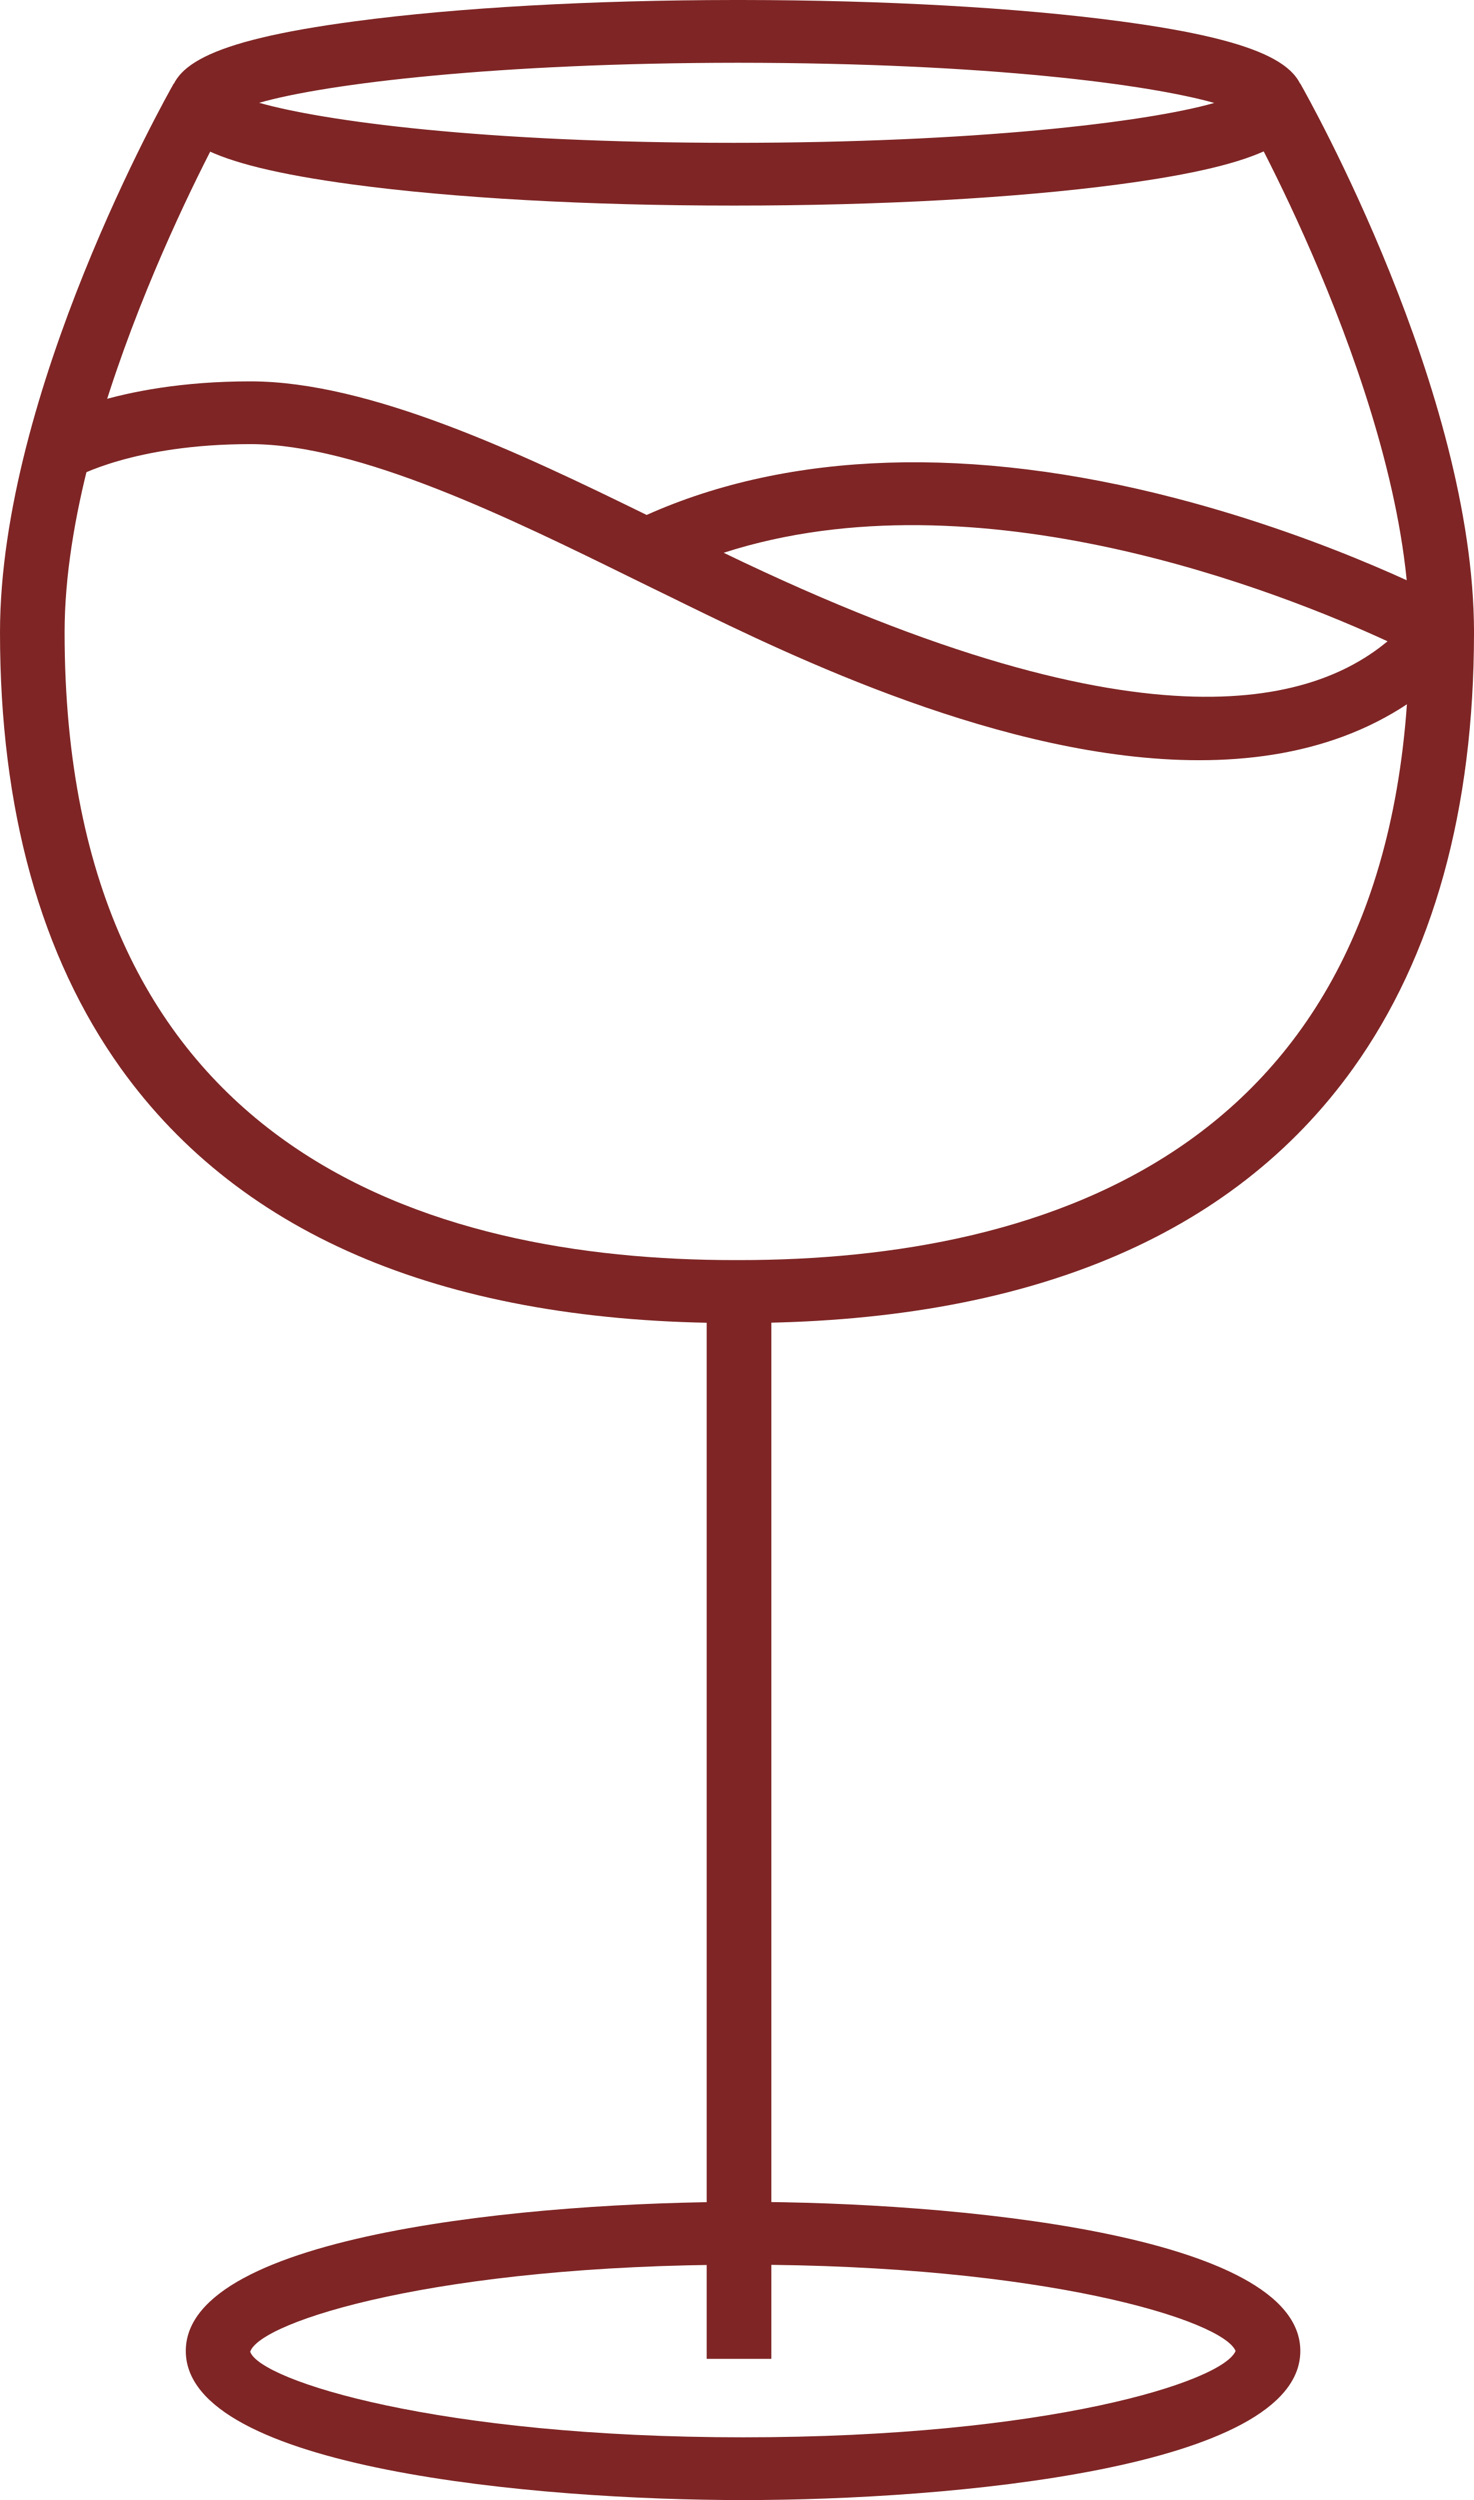
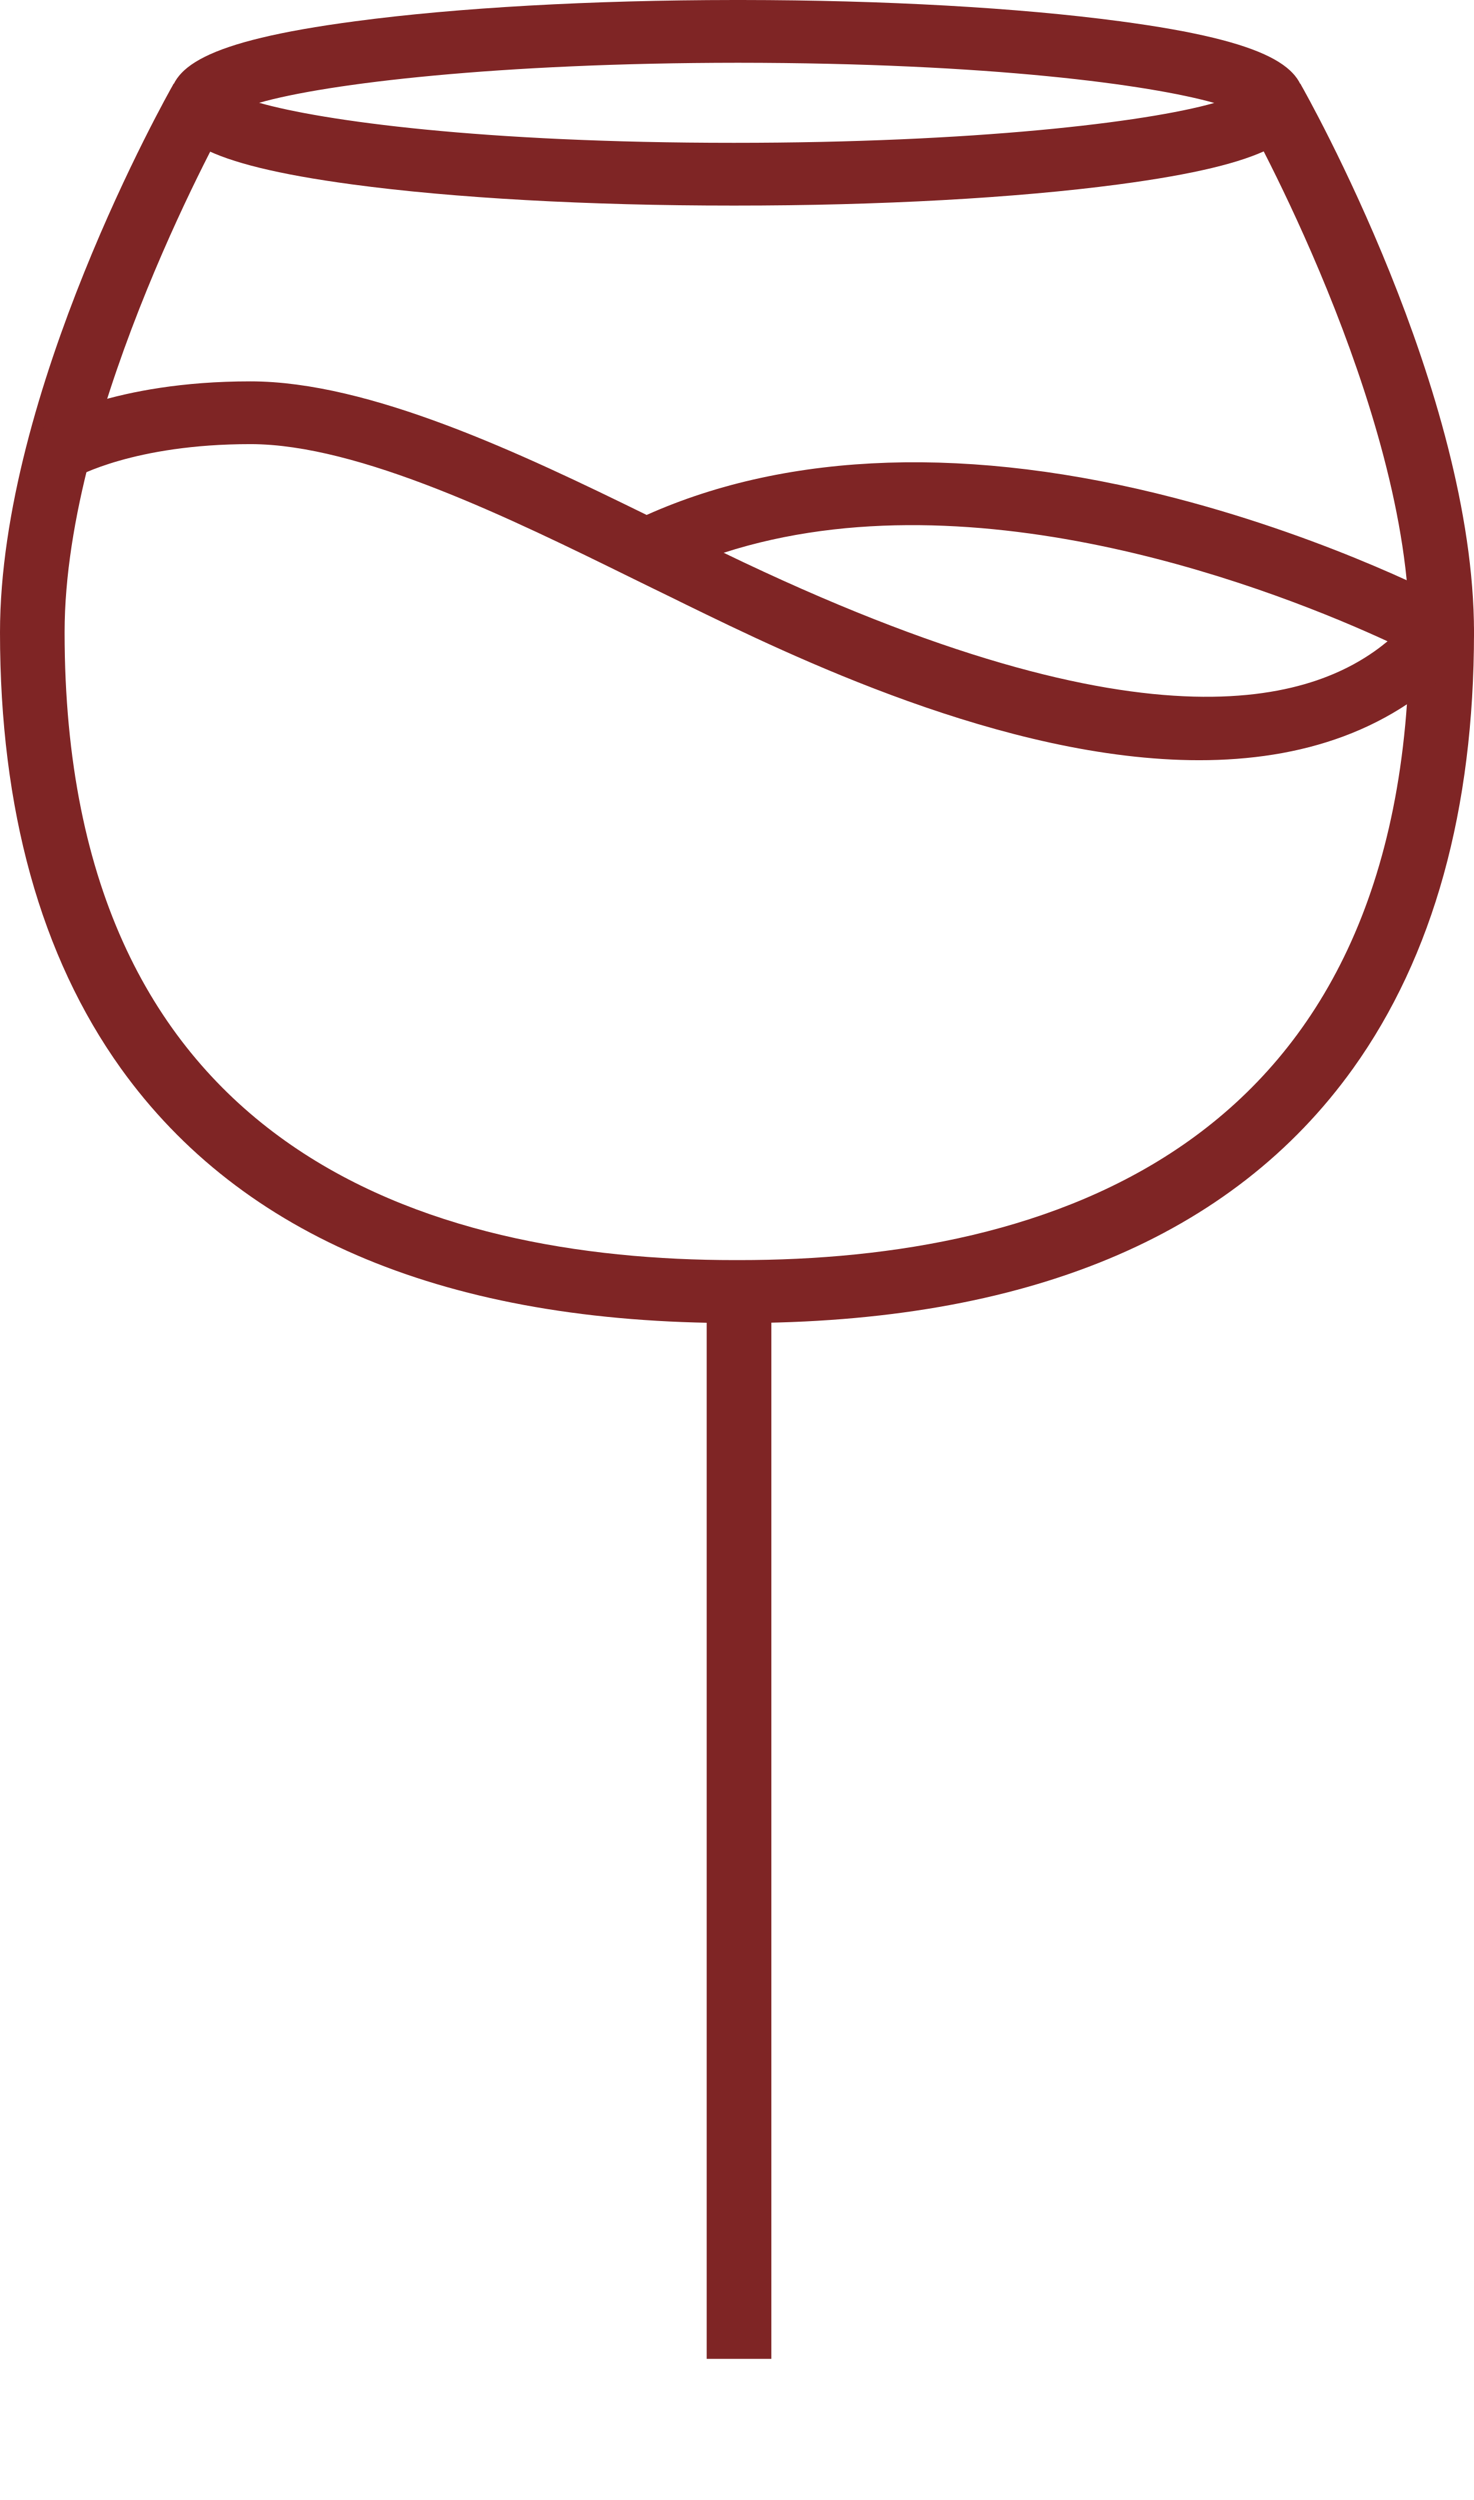
<svg xmlns="http://www.w3.org/2000/svg" width="23" height="39" viewBox="0 0 23 39" fill="none">
  <g clip-path="url(#clip0_176_547)">
    <path d="M11.469 3.207H11.433C9.182 3.207 7.075 3.09 5.497 2.877C3.131 2.558 2.647 2.137 2.647 1.604C2.647 1.07 3.141 0.649 5.548 0.331C7.133 0.12 9.228 0.002 11.458 0H11.572C13.8 0.002 15.892 0.12 17.47 0.331C19.864 0.649 20.353 1.07 20.353 1.604C20.353 2.137 19.859 2.558 17.452 2.877C15.849 3.09 13.727 3.207 11.471 3.207H11.469ZM4.045 1.604C5.036 1.885 7.511 2.228 11.451 2.228C15.199 2.228 17.878 1.91 18.947 1.606C17.949 1.324 15.464 0.982 11.514 0.979C7.776 0.982 5.104 1.3 4.043 1.604H4.045Z" fill="#7F2525" />
    <path d="M11.531 20.639H11.469C7 20.639 3.776 19.302 1.885 16.665C0.635 14.917 0 12.63 0 9.866C0 6.111 2.599 1.501 2.71 1.305L3.592 1.777C3.567 1.824 1.008 6.363 1.008 9.864C1.008 17.958 6.697 19.657 11.469 19.657H11.531C16.303 19.657 21.992 17.958 21.992 9.864C21.992 6.363 19.433 1.821 19.408 1.777L20.29 1.305C20.401 1.498 23 6.111 23 9.866C23 12.63 22.365 14.917 21.115 16.665C19.227 19.302 16.003 20.639 11.531 20.639Z" fill="#7F2525" />
    <path d="M18.712 11.859C15.675 11.859 12.308 10.214 10.697 9.428L10.488 9.325C10.291 9.23 10.087 9.129 9.878 9.027C7.975 8.091 5.608 6.928 3.907 6.928C2.087 6.928 1.187 7.443 1.177 7.448L0.648 6.615C0.693 6.588 1.772 5.949 3.907 5.949C5.77 5.949 8.136 7.075 10.09 8.033C12.318 7.036 15.159 6.943 18.342 7.771C20.847 8.422 22.665 9.396 22.743 9.438C22.877 9.509 22.967 9.636 22.995 9.783C23.02 9.93 22.977 10.079 22.877 10.19C21.77 11.418 20.285 11.859 18.712 11.859ZM11.292 8.623C18.07 11.901 20.608 10.868 21.651 10.004C20 9.242 15.254 7.345 11.292 8.623Z" fill="#7F2525" />
    <path d="M12.036 20.149H11.027V36.797H12.036V20.149Z" fill="#7F2525" />
-     <path d="M11.595 39C8.366 39 2.899 38.51 2.899 36.674C2.899 34.838 8.366 34.348 11.595 34.348C14.823 34.348 20.29 34.838 20.29 36.674C20.29 38.51 14.823 39 11.595 39ZM11.595 35.328C6.838 35.328 4.061 36.212 3.904 36.686C4.061 37.137 6.838 38.021 11.595 38.021C16.351 38.021 19.081 37.152 19.28 36.674C19.083 36.197 16.311 35.328 11.595 35.328Z" fill="#7F2525" />
  </g>
  <defs>
    <clipPath id="clip0_176_547">
      <rect width="23" height="39" fill="white" />
    </clipPath>
  </defs>
</svg>